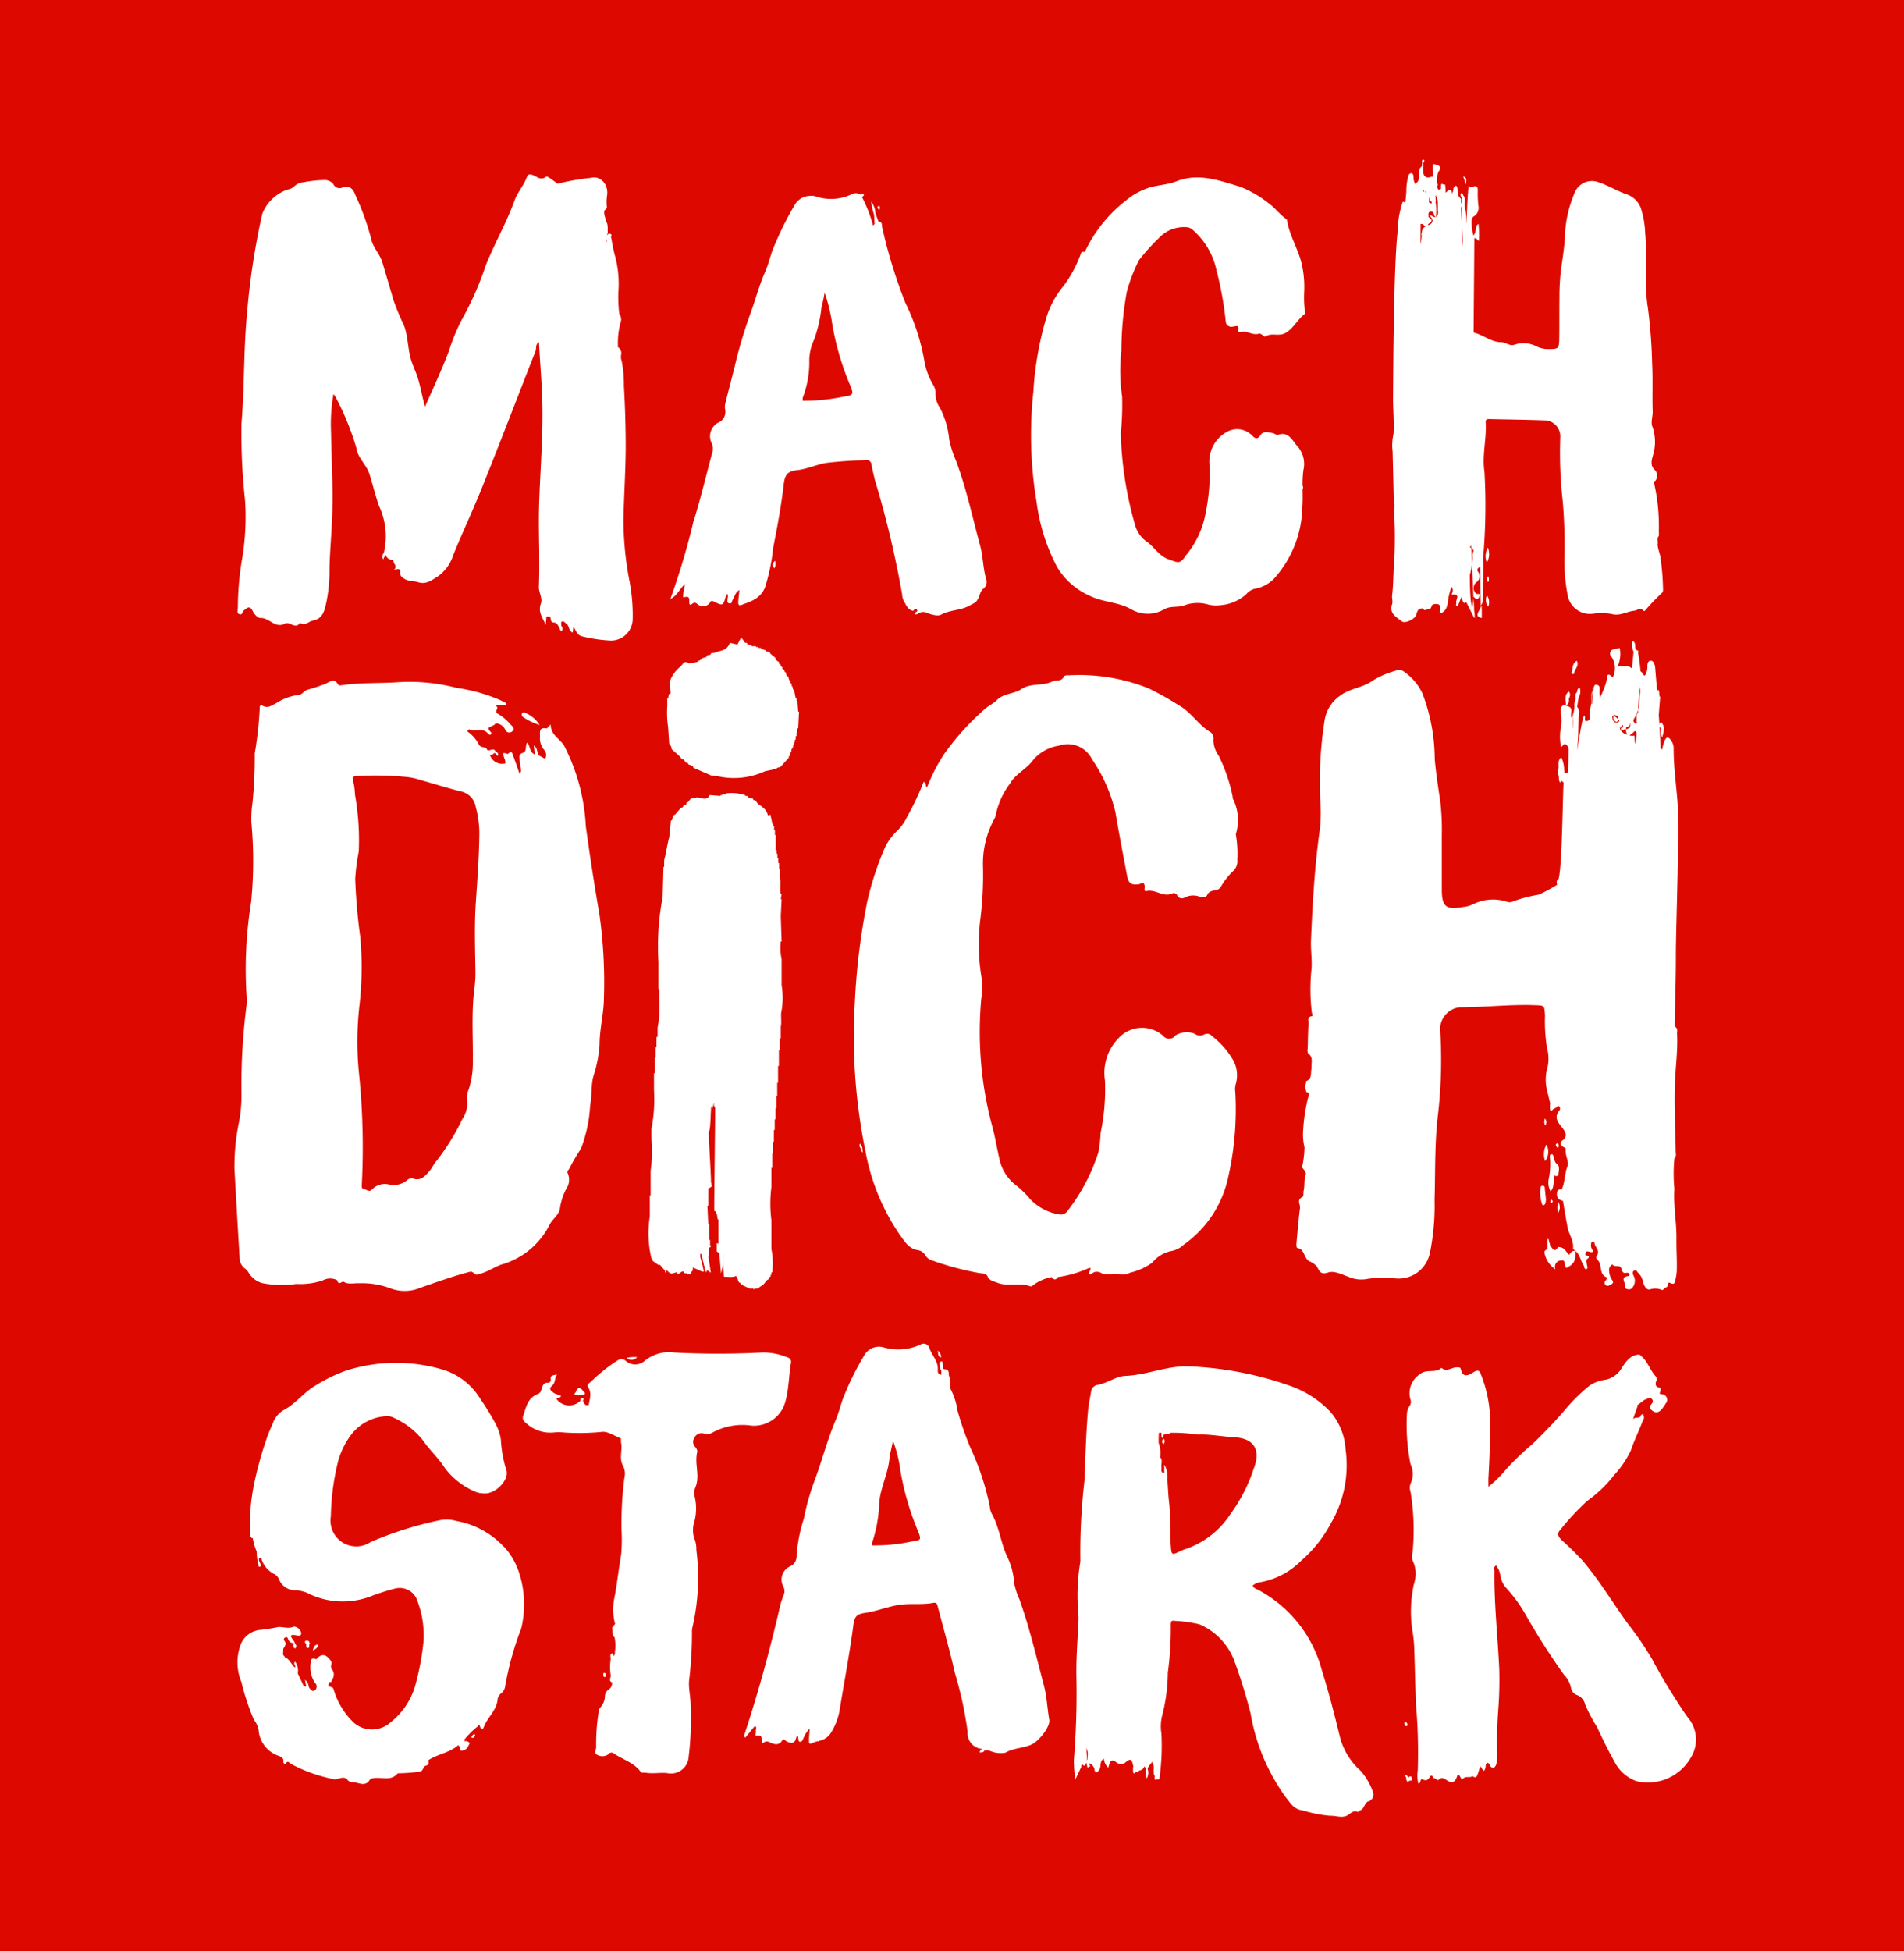
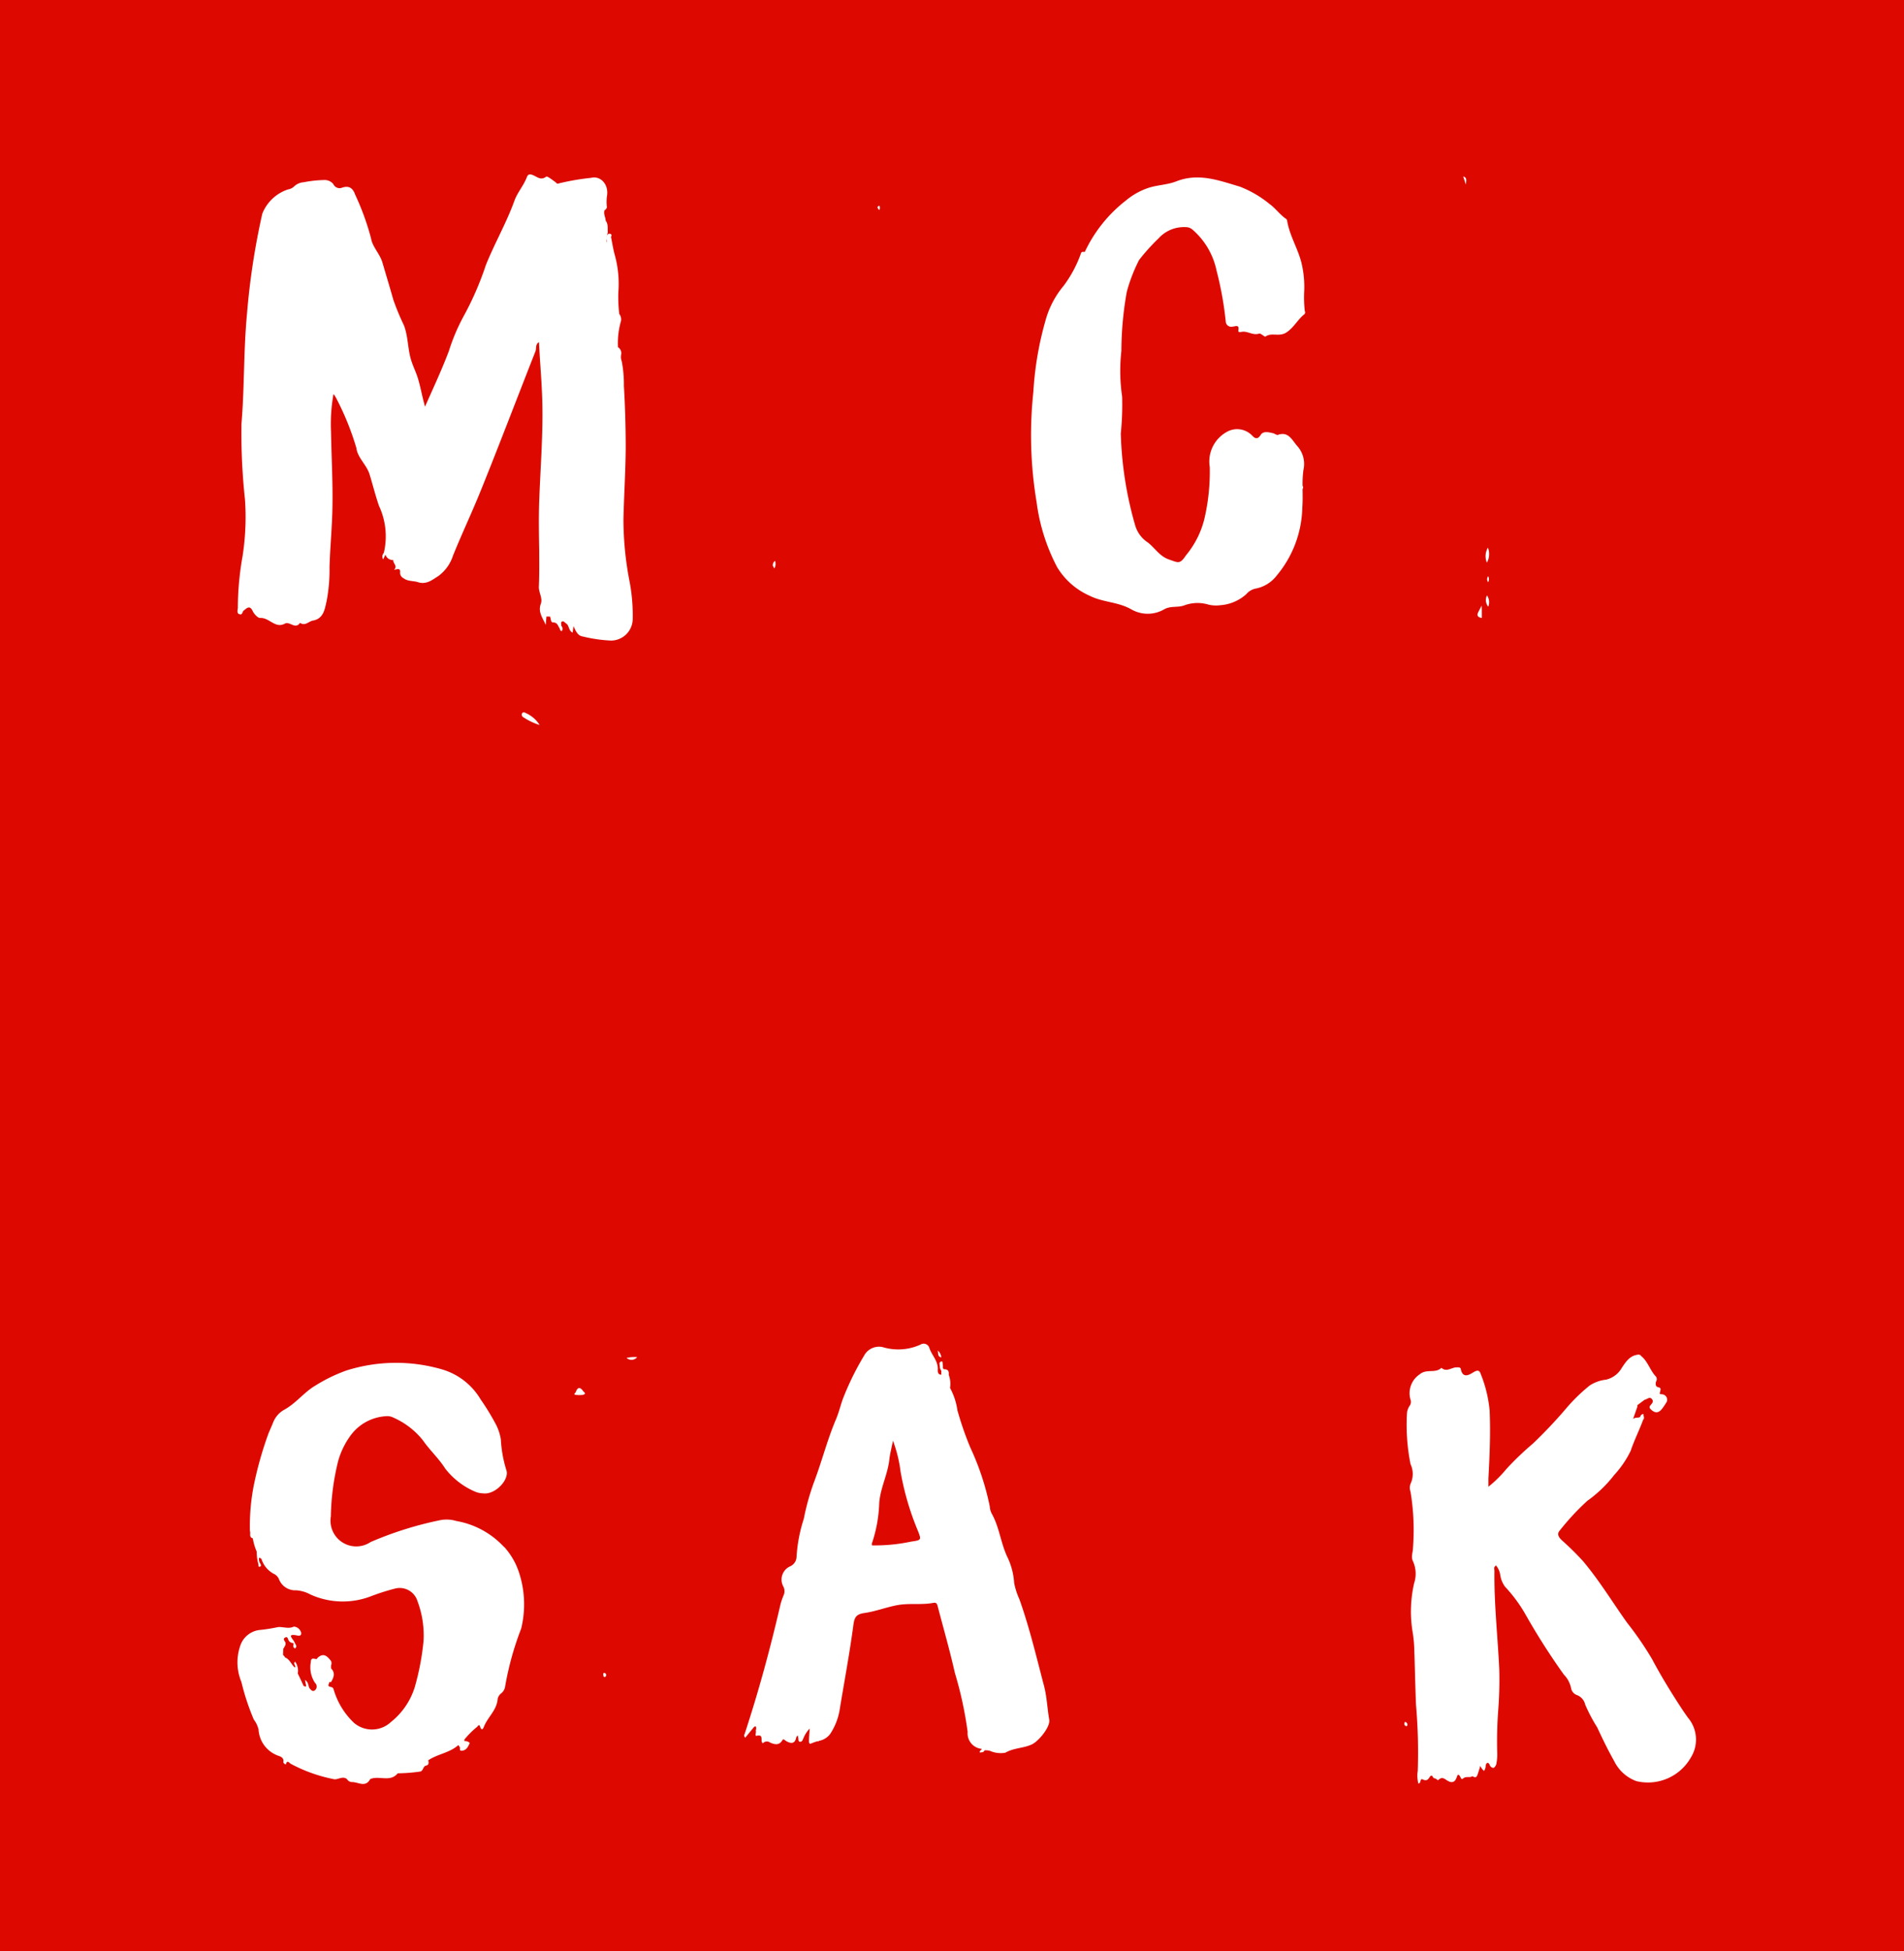
<svg xmlns="http://www.w3.org/2000/svg" id="logo" width="105.007" height="107.569" viewBox="0 0 105.007 107.569">
  <path id="Pfad_2" data-name="Pfad 2" d="M0,0H105.007V107.569H0Z" fill="#dd0900" />
  <path id="Pfad_3" data-name="Pfad 3" d="M97.216,71.284l.081.151a.488.488,0,0,0,.039-.416A.279.279,0,0,0,97.216,71.284ZM67.793,73.952c.174.079.159-.132.238-.194.149-.108.331-.339.5.029.076.163.283.387.418.378.492-.029.819.6,1.355.312.267-.145.581.343.836-.043.283.194.474-.083.712-.126.6-.106.654-.658.751-1.059a9.14,9.14,0,0,0,.163-1.884c.027-.968.118-1.948.151-2.922.052-1.51-.043-3.026-.068-4.538a9.409,9.409,0,0,1,.136-2.087,1.341,1.341,0,0,1,.163.254,15.143,15.143,0,0,1,1.1,2.724c.066.538.558.912.724,1.442.18.581.321,1.162.521,1.743a3.96,3.96,0,0,1,.269,2.594.3.3,0,0,0-.037.36l.124-.263a.432.432,0,0,0,.434.3c-.021.194.256.318.045.54.194-.046.36-.1.331.143a.331.331,0,0,0,.194.321c.238.18.536.132.79.215.472.153.8-.137,1.115-.331a2.233,2.233,0,0,0,.817-1.129c.5-1.235,1.073-2.439,1.57-3.679,1.016-2.517,1.983-5.061,2.98-7.592.064-.163-.021-.387.194-.5.052,1.1.153,2.182.182,3.272.048,1.835-.106,3.663-.17,5.493-.031.9-.016,1.806,0,2.711,0,.666.012,1.336-.019,2-.015.327.223.637.107.949-.168.457.11.784.271,1.162l.039-.461h.194c.062.11.031.329.168.325.265,0,.271.207.376.339,0,.081.087.166.116.132a.236.236,0,0,0-.037-.288c.014-.081-.043-.194.046-.234s.151.062.223.108c.182.116.124.4.36.505l.046-.358c.116.248.225.529.505.569a7.984,7.984,0,0,0,1.561.227,1.2,1.2,0,0,0,1.2-1.162,10.043,10.043,0,0,0-.161-2.033,17.962,17.962,0,0,1-.349-3.5c.029-1.3.114-2.594.124-3.892,0-1.162-.031-2.308-.1-3.458a6.76,6.76,0,0,0-.118-1.355.668.668,0,0,1-.029-.387.387.387,0,0,0-.178-.387,4.362,4.362,0,0,1,.145-1.375.484.484,0,0,0-.076-.461,8.27,8.27,0,0,1-.05-1.187,5.935,5.935,0,0,0-.18-2c-.1-.345-.151-.7-.225-1.053.064-.141,0-.194-.136-.178a.281.281,0,0,0-.1.12.917.917,0,0,0-.023.134.84.84,0,0,0,.023.161.014.014,0,0,0,.017.012c.048,0-.031.043-.037-.019a.5.5,0,0,1,0-.151.3.3,0,0,1,.025-.134c.015-.064.035-.128.054-.194-.019-.219.035-.449-.114-.647-.012-.194-.134-.387-.064-.581a.234.234,0,0,0,.128-.165,2.635,2.635,0,0,1,0-.592c.128-.662-.354-1.162-.871-1.028a13.252,13.252,0,0,0-1.793.31c-.095.041-.118-.037-.176-.077-.165-.118-.445-.341-.505-.3-.306.234-.509,0-.745-.089-.145-.056-.256-.062-.323.116-.172.463-.517.836-.685,1.3-.441,1.222-1.094,2.349-1.578,3.555A17.088,17.088,0,0,1,80.124,57.6a10.749,10.749,0,0,0-.774,1.845c-.387,1.026-.852,2.017-1.319,3.075-.043-.174-.07-.283-.1-.387-.091-.387-.168-.763-.277-1.137s-.29-.714-.4-1.09c-.18-.62-.151-1.272-.387-1.882a13.618,13.618,0,0,1-.581-1.4c-.194-.687-.4-1.367-.6-2.05-.139-.482-.55-.864-.629-1.336a14.236,14.236,0,0,0-.879-2.418c-.126-.356-.329-.5-.7-.387a.374.374,0,0,1-.5-.188.614.614,0,0,0-.521-.225,6.476,6.476,0,0,0-1.127.124.831.831,0,0,0-.5.213.633.633,0,0,1-.358.182,2.3,2.3,0,0,0-1.413,1.336,39.837,39.837,0,0,0-.842,5.5c-.194,2.021-.137,4.066-.306,6.081a33.86,33.86,0,0,0,.194,4.184,14.047,14.047,0,0,1-.137,3.138,16.3,16.3,0,0,0-.257,2.834c-.01.124-.066.283.074.345Zm35.3-22.283a.31.31,0,0,0,.025-.1c0-.056,0-.184-.1-.095-.064.046,0,.143.076.2Z" transform="translate(-54.593 -40.093)" fill="#fff" fill-rule="evenodd" />
-   <path id="Pfad_4" data-name="Pfad 4" d="M192.226,65.357a38.782,38.782,0,0,1-1.286,4.319c.387-.194.5-.55.809-.833-.043.248-.074.414-.1.581-.01.06-.012.174.035.159.465-.153.219.283.345.407.13,0,.194-.232.412-.035a.461.461,0,0,0,.712-.128c.033-.068.108-.056.194-.015.5.248.505.242.664-.331a.31.31,0,0,1,.1-.1.154.154,0,0,0,0,.106.194.194,0,0,1-.015.143c.014.1-.066.248.095.281s.134-.12.184-.194c.112-.172.136-.407.376-.54-.025.248-.052.455-.066.664,0,.1.012.219.165.161.529-.194,1.051-.343,1.311-.968a10.722,10.722,0,0,0,.451-2.174c.225-1.162.449-2.323.581-3.5.06-.509.194-.738.722-.792s1.063-.3,1.609-.4a21.142,21.142,0,0,1,2.182-.149.258.258,0,0,1,.329.244c.056.292.124.581.194.869a54.115,54.115,0,0,1,1.495,6.273.931.931,0,0,0,.087.358c.134.221.211.513.523.558.037,0,.1-.194.205-.068s-.145.13-.126.261a.387.387,0,0,0,.178-.019.461.461,0,0,1,.517-.052c.225.083.592.194.774.087.488-.263,1.053-.223,1.535-.482.083-.045.166-.093.248-.132.352-.172.283-.6.534-.807a.476.476,0,0,0,.161-.532c-.178-.608-.168-1.245-.335-1.859-.428-1.572-.763-3.171-1.34-4.7a5.669,5.669,0,0,1-.366-1.162,4.744,4.744,0,0,0-.5-1.712,1.383,1.383,0,0,1-.252-.763.864.864,0,0,0-.136-.529,3.9,3.9,0,0,1-.47-1.245,11.8,11.8,0,0,0-1.059-3.27,27.956,27.956,0,0,1-1.268-4.116c-.039-.143.031-.352-.219-.372l-.159-.443a1.251,1.251,0,0,0-.24-.656,3.946,3.946,0,0,0,.165.743q.012.248.025.5l-.087.083a7.45,7.45,0,0,0-.6-1.549c0-.072.143-.087.081-.174s-.1.027-.161.023a.5.5,0,0,0-.546,0,2.6,2.6,0,0,1-1.876.114.838.838,0,0,0-.366-.046,1,1,0,0,0-.831.463,18.285,18.285,0,0,0-1.249,2.55c-.138.387-.234.8-.4,1.173-.306.687-.5,1.413-.747,2.118a26.9,26.9,0,0,0-.833,2.682c-.194.829-.42,1.653-.623,2.48a.788.788,0,0,0,0,.333.648.648,0,0,1-.4.711.85.85,0,0,0-.372,1.069.774.774,0,0,1,.058.581c-.339,1.239-.635,2.513-1.026,3.766Zm7.051-11.772a7.9,7.9,0,0,0,.172-.805,9.251,9.251,0,0,1,.424,1.743,15.274,15.274,0,0,0,.954,3.291c.244.592.244.612-.387.711a10.754,10.754,0,0,1-2.2.217v-.161a5.429,5.429,0,0,0,.366-1.963,2.694,2.694,0,0,1,.265-1.249A7.615,7.615,0,0,0,199.277,53.585Zm32,17.315c.182.145.734-.122.8-.354.056-.194.106-.387.376-.35.035.045.056.116.137.074.122-.045.283.017.329-.194.031-.149.259-.137.354-.118.17.035.12.232.126.372-.035.089,0,.112.087.1.335-.168.319-.548.368-.815a4.027,4.027,0,0,1,.17-.621.323.323,0,0,1,.048.323c-.014.043-.06.122-.012.116.531-.062.138.327.234.47-.025.072-.058.145.072.134.106-.159.128-.37.246-.523,0,.48.176.387.194.335.046-.076.457.941.5.865a2.583,2.583,0,0,0-.035-.424c0-.182-.019-.41-.031-.666a3.72,3.72,0,0,1-.068.48c-.041-.035-.134-.31-.141-1.742a6.208,6.208,0,0,0,.128-.633c-.017-.387-.035-.716-.05-.883a.093.093,0,0,1-.06-.012.151.151,0,0,1,.041-.11.255.255,0,0,1,.021.122c.114,0,.068.128.141.155a.581.581,0,0,0-.062.376,2.394,2.394,0,0,1-.037.352c.027.581.056,1.3.081,1.892v-.056a.047.047,0,0,1,.033,0,.311.311,0,0,1,.039.048c.176.145.246-.037.271-.128.037-.132-.112-.077-.182-.1a.408.408,0,0,1,.023-.654.4.4,0,0,0,.089-.536c-.13-.163-.025-.225.1-.3,0,.651.017,1.549.035,2.153l.1-.194c0-.223.048-1.7.023-2.428a32.968,32.968,0,0,0,.077-4.763c-.143-.922.124-1.824.066-2.736-.01-.157.077-.182.209-.178,1.053.025,2.107.035,3.158.076a.893.893,0,0,1,.749.9,23.526,23.526,0,0,0,.139,3.6,29.129,29.129,0,0,1,.091,2.966,9.678,9.678,0,0,0,.194,2.252,1.245,1.245,0,0,0,1.365.941,3.081,3.081,0,0,1,1.105.027c.418.093.786-.157,1.185-.194.165-.017.339-.205.507,0,.037.046.083,0,.116-.041a12.7,12.7,0,0,1,.929-.968.37.37,0,0,0,.033-.213,13.978,13.978,0,0,0-.132-1.65c-.021-.236-.151-.517-.172-.792.054-.145-.07-.319.072-.451a2.684,2.684,0,0,0,0-.3,10.522,10.522,0,0,0-.265-2.641c-.037-.093.052-.079.079-.116a.467.467,0,0,0-.012-.569c-.3-.256-.194-.563-.13-.805a2.559,2.559,0,0,0-.035-1.634c-.083-.23.035-.536.025-.815-.029-.885.017-1.773-.031-2.658a28.39,28.39,0,0,0-.23-3.034c-.225-1.379-.021-2.771-.153-4.151a4.907,4.907,0,0,0-.254-1.406,1.276,1.276,0,0,0-.774-.718c-.523-.184-.991-.476-1.512-.651a1.029,1.029,0,0,0-1.373.629,6.642,6.642,0,0,0-.517,2.443c-.039.649-.157,1.286-.234,1.936a13.21,13.21,0,0,0-.064,1.369c-.01.757,0,1.514-.01,2.271-.012.509-.062.536-.556.538a1.448,1.448,0,0,1-.716-.157,1.555,1.555,0,0,0-1.214-.077c-.281.072-.465-.143-.712-.145-.55,0-.968-.387-1.481-.521-.056-.014-.043-.048-.043-.081,0-.476.039-4.664.039-5.135.161,0,.134.114.252.143a5.08,5.08,0,0,0-.025-.935c-.227.161-.079.438-.275.647a2.62,2.62,0,0,1-.1-.862v.017l.012-.066a.283.283,0,0,1,.091-.136.543.543,0,0,0,.269-.591,5.813,5.813,0,0,1-.033-.889c-.014-.219-.149-.228-.314-.137a.1.1,0,0,0-.072,0h-.076c-.091-.6-.165,2.517-.176,1.911a3.227,3.227,0,0,0-.087-.879c-.023-.194.079-.414-.087-.592-.015-.056-.048-.155-.093-.118-.1.081-.019.194.021.285l.027.5a8.57,8.57,0,0,0,0,.949.1.1,0,0,0-.033,0c-.015-.327-.029-.664-.039-.931a.264.264,0,0,0,0-.283V47.6c-.3-.227-.1-.525-.254-.709v-.01c-.215.043-.137.25-.207.374a1.108,1.108,0,0,0-.015.114.613.613,0,0,0-.021-.116c-.045-.207-.114-.168-.232-.087a.041.041,0,0,0-.021.021l-.068.068H233.7c0-.285-.025-.467-.056-.443a.169.169,0,0,1-.149-.041c0-.012,0,0-.012.014-.107.079.077.335-.194.308l-.077-.165a.12.12,0,0,0,0-.194c.056-.223-.033-.445.134-.685s-.1-.337-.329-.358c-.1.244.048.492-.023.734a.145.145,0,0,0-.046-.043c-.3.11-.48.029-.486-.318q0-.225.014-.447c.039-.06.091-.155,0-.17s-.081.1-.07.17l-.016.194c-.292.221-.058.581-.221.838l-.139.147a.681.681,0,0,1-.1-.387c0-.1-.025-.219-.153-.215a.207.207,0,0,0-.143.194,2.961,2.961,0,0,0-.1.8c-.01.159-.025.318-.039.478a.579.579,0,0,0-.025.194c-.029-.054-.058-.112-.139-.085h0a5.416,5.416,0,0,0-.281,1.667c-.207,1.826-.24,7.367-.25,9.2,0,.643.068,1.284.025,1.936a2.762,2.762,0,0,0-.048.968l.077,3.228c.01-.116.017-.232.025-.347a.89.89,0,0,1-.025.347,25.119,25.119,0,0,1,.014,2.805c-.062.635-.041,1.27-.12,1.9-.019.157.052.333,0,.478C230.576,70.482,230.989,70.664,231.281,70.9Zm1.342-23.64-.045-.023a.385.385,0,0,1,.048-.095c0,.037,0,.076,0,.118Zm-.238,2.244a.073.073,0,0,0-.014.023.089.089,0,0,0,.012.076v.077a4.231,4.231,0,0,1-.056.44c0,.108-.01-.459,0-1.127.143-.041.211.137.277.128A.412.412,0,0,0,232.385,49.5Zm.356-.44V49c.136-.1.323-.217.016-.387V48.42a.13.13,0,0,1,.137-.112c.194,0,.126.194.246.31-.1.029-.178-.112-.341-.1.308.273.167.469-.052.544Zm.449-1.661a.766.766,0,0,0-.023.1l-.066.025a.258.258,0,0,1,.045-.081Zm0,1.193a.121.121,0,0,1-.025.014,3.253,3.253,0,0,0-.014-.833.539.539,0,0,0,0-.18v-.064a.139.139,0,0,1,.014-.037.072.072,0,0,0,.064,0c.014.106.029.213.044.319v.441a.354.354,0,0,1-.074.337Zm1.433.7c.014.294.027.581.023.885,0,.161-.031-.352-.06-.968a.286.286,0,0,1,.045.081Zm-1.694-1.535a.35.35,0,0,1,0,.1.194.194,0,0,1-.145-.066l.014-.374a.426.426,0,0,0,.112.335h.017Zm-.432-.612a.427.427,0,0,1,.029.07l-.052-.023h-.033c.025-.052.043-.072.064-.048Zm-1.129,3.233h.012a.379.379,0,0,0-.014.05v-.052Zm.11-2.811a.35.35,0,0,1,0,.062.14.14,0,0,0-.017.027c.021-.093.025-.132.025-.091Z" transform="translate(-153.972 -36.644)" fill="#fff" fill-rule="evenodd" />
  <path id="Pfad_5" data-name="Pfad 5" d="M200.416,51.5C200.417,51.455,200.416,51.458,200.416,51.5Zm1.247,22.2v.015C201.657,73.753,201.659,73.753,201.662,73.7Zm.248-2.976a.928.928,0,0,0-.056.827.968.968,0,0,0,.056-.827Zm.017,3.257a.654.654,0,0,0-.068-.625A.578.578,0,0,0,201.928,73.977Zm-.354.627v-.3c0-.11,0-.242-.012-.387l-.12.242C201.337,74.347,201.231,74.543,201.573,74.6ZM200.549,50.26l.145.441C200.721,50.465,200.766,50.32,200.549,50.26ZM201.926,72.3a.267.267,0,0,0,0,.329A.36.36,0,0,0,201.926,72.3ZM178.154,71.8a3.972,3.972,0,0,0,1.806,1.582c.738.366,1.549.325,2.287.745a1.812,1.812,0,0,0,1.806,0c.364-.213.774-.079,1.144-.232a2.094,2.094,0,0,1,1.307-.029,1.831,1.831,0,0,0,.654.031,2.4,2.4,0,0,0,1.419-.6.914.914,0,0,1,.55-.321,1.911,1.911,0,0,0,1.138-.716,6.033,6.033,0,0,0,1.411-3.77c.027-.331.017-.664.014-1a.149.149,0,0,0,0-.178,5.767,5.767,0,0,1,.046-.867,1.479,1.479,0,0,0-.318-1.3c-.287-.3-.488-.871-1.111-.631a.685.685,0,0,1-.194-.087c-.254-.058-.581-.157-.728.074-.213.347-.387.132-.509.01a1.149,1.149,0,0,0-1.336-.184,1.865,1.865,0,0,0-.968,1.959,11.507,11.507,0,0,1-.3,2.862,5.029,5.029,0,0,1-1.013,2c-.341.509-.422.407-.953.223-.5-.174-.757-.625-1.142-.927a1.69,1.69,0,0,1-.7-.927,20.162,20.162,0,0,1-.8-5.084,15.7,15.7,0,0,0,.074-2.039,9.7,9.7,0,0,1-.041-2.517,18.581,18.581,0,0,1,.3-3.266,9.072,9.072,0,0,1,.674-1.743,11.06,11.06,0,0,1,1.08-1.2,1.886,1.886,0,0,1,1.493-.616.556.556,0,0,1,.374.136,4.092,4.092,0,0,1,1.328,2.261,18.794,18.794,0,0,1,.505,2.788.306.306,0,0,0,.378.3c.145,0,.387-.153.318.217-.025.12.149.076.205.068.321-.045.6.215.943.1.089-.031.3.194.35.163.347-.246.751.041,1.162-.232s.618-.716.987-1a.157.157,0,0,0,.019-.17,6.549,6.549,0,0,1-.033-1.107,5.645,5.645,0,0,0-.143-1.518c-.194-.815-.668-1.535-.8-2.37a.153.153,0,0,0-.06-.093c-.337-.228-.581-.581-.893-.807a6.044,6.044,0,0,0-1.651-.968c-1.162-.341-2.275-.774-3.506-.292-.523.207-1.107.194-1.653.4a3.839,3.839,0,0,0-1.125.654,7.766,7.766,0,0,0-2.267,2.831c-.076.019-.182-.039-.215.087a6.741,6.741,0,0,1-.954,1.787,5.022,5.022,0,0,0-.97,1.808,18.088,18.088,0,0,0-.7,4.041,22.361,22.361,0,0,0,.178,6.074A10.592,10.592,0,0,0,178.154,71.8Zm-29.276,8.06c-.079-.052-.174-.091-.234,0a.167.167,0,0,0,.091.227,3.494,3.494,0,0,0,.879.416A1.735,1.735,0,0,0,148.878,79.856Z" transform="translate(-119.852 -40.529)" fill="#fff" fill-rule="evenodd" />
-   <path id="Pfad_6" data-name="Pfad 6" d="M67.393,217.148a.775.775,0,0,1,.194.232,1.276,1.276,0,0,0,.74.556,5.659,5.659,0,0,0,1.876.045,3.851,3.851,0,0,0,1.456-.194.843.843,0,0,1,.8-.01c.06.263.194.126.325.066.285.194.6.079.908.1a4.387,4.387,0,0,1,1.717.287,2.227,2.227,0,0,0,1.632-.037c.925-.325,1.849-.654,2.8-.9l.17.091c.1.153.207.062.327.033.412-.1.761-.356,1.162-.5a4.279,4.279,0,0,0,2.664-2.188c.161-.339.542-.554.581-.935a3.3,3.3,0,0,1,.348-1.059.893.893,0,0,0,.083-.85c-.066-.122.054-.194.091-.277a10.838,10.838,0,0,1,.631-1.082,7.68,7.68,0,0,0,.507-2.362c.106-.534.043-1.082.176-1.617a7.092,7.092,0,0,0,.347-1.772c0-.867.238-1.713.24-2.583a26.773,26.773,0,0,0-.246-4.573q-.418-2.428-.753-4.871a10.908,10.908,0,0,0-1.2-4.453c-.24-.387-.745-.581-.736-1.162-.112.106-.194.228-.24.219-.461-.089-.331.288-.354.48a.98.98,0,0,0,.219.687.43.43,0,0,1,.066.509l-.314-.17c-.163-.134-.064-.416-.31-.558l.064.488c-.306-.108-.254-.467-.426-.654-.143.174.019.476-.248.565-.209.07-.194.194-.178.356.031.215.058.432.087.649l-.079.165c-.124-.352-.242-.7-.374-1.053-.077-.205-.089-.2-.267-.07-.041.031-.056,0-.085-.012-.194-.044-.194-.043-.153.151.029.136.124.259.083.4a.709.709,0,0,1-.848-.486.219.219,0,0,0,.23-.083c.124-.037.106.145.215.143a.168.168,0,0,0-.124-.228c-.112-.259-.327,0-.47-.091-.056-.227-.333-.079-.449-.288a1.936,1.936,0,0,0-.565-.678c-.041-.029-.095-.062-.05-.12a.12.12,0,0,1,.093-.048c.321.149.736-.12,1.015.228.031.039.114.12.194.021,0-.136-.194-.182-.157-.337.118-.1.3-.1.387-.248a.61.61,0,0,1,.529.347.238.238,0,0,0,.4.083c.159-.137-.012-.267-.091-.349a2.819,2.819,0,0,0-.7-.6c-.267-.13.095-.337-.114-.424.068-.124.194-.045.277-.06a2.553,2.553,0,0,1,.294-.017.275.275,0,0,0-.033-.1c-.089-.05-.194-.093-.273-.143a9.334,9.334,0,0,0-2.432-.689,10.261,10.261,0,0,0-3.291-.312c-1.015.068-2.033.014-3.042.161a.277.277,0,0,1-.194-.012c-.219-.374-.387-.227-.712-.064a9.844,9.844,0,0,1-1.009.331c-.194.072-.294.285-.486.287a2.876,2.876,0,0,0-1.222.451c-.232.108-.461.312-.759.139-.124-.072-.161.033-.151.134a20.592,20.592,0,0,1-.277,2.5,24.147,24.147,0,0,1-.122,2.711,6.07,6.07,0,0,0-.062,1.086,23.014,23.014,0,0,1-.015,4.412,23.012,23.012,0,0,0-.254,5.078,3.371,3.371,0,0,1,0,.622,34.317,34.317,0,0,0-.277,4.84,7.838,7.838,0,0,1-.132,1.549,11.922,11.922,0,0,0-.254,2.631q.139,2.486.288,4.968A.739.739,0,0,0,67.393,217.148Zm6.424-27.185a17.631,17.631,0,0,1,2.478.068,3.594,3.594,0,0,1,.755.165c.774.217,1.528.457,2.3.647a1.051,1.051,0,0,1,.753.865,5.451,5.451,0,0,1,.194,1.481c-.015,1.214-.108,2.482-.194,3.754-.089,1.317-.035,2.645-.019,3.967A8.346,8.346,0,0,1,80,201.9c-.136,1.268-.045,2.54-.06,3.81a4.666,4.666,0,0,1-.232,1.549,1.218,1.218,0,0,0-.089.606,1.5,1.5,0,0,1-.259,1.026,12.644,12.644,0,0,1-1.415,2.294c-.141.149-.242.387-.387.558-.24.273-.48.581-.925.428a.341.341,0,0,0-.323.091,1.162,1.162,0,0,1-1.022.228.968.968,0,0,0-.894.267c-.194.194-.3.019-.443,0-.178-.025-.137-.178-.134-.31a39.881,39.881,0,0,0-.155-6.043,17.438,17.438,0,0,1,.012-3.69,18.452,18.452,0,0,0,.054-3.872,31.729,31.729,0,0,1-.277-3.2,11.44,11.44,0,0,1,.194-1.5,14.319,14.319,0,0,0-.2-3.1c-.019-.194-.023-.387-.062-.581C73.259,189.92,73.3,190,73.817,189.963Zm58.9,26.337a13.3,13.3,0,0,0,.261-2.97c.047-1.582,0-3.162.194-4.743a25.774,25.774,0,0,0,.112-4.656,1.218,1.218,0,0,1,1.061-1.2c1.386,0,2.767-.168,4.155-.118.548.021.53,0,.571.563a8.977,8.977,0,0,0,.118,1.843,2.114,2.114,0,0,1,.019,1.024,2.4,2.4,0,0,0-.046,1.175l.194.815a1.355,1.355,0,0,0-.012.306c.031.163.1.095.168.014l.168-.093c.062,0,.066-.136.143-.089a.166.166,0,0,1,.041.242c-.31.387-.093.647.165.968.11.136.345.449,0,.691-.172.118-.1.312.12.387a.106.106,0,0,1,.058.079c-.046.341.207.718.1.968-.174.422-.124.879-.325,1.276a.178.178,0,0,0-.25.18c-.035.273.1.387.329.441.079.488.161.968.254,1.462.074.387.352.736.3,1.162a.37.37,0,0,0,.137.13v.014c.269.207.277.563.469.815,0,.095.045.207.141.17s.029-.161.017-.248-.043-.254,0-.287c.283-.205-.062-.174-.087-.257.017-.387.323,0,.445-.194a.449.449,0,0,1-.118-.436.083.083,0,0,1,.1-.089.068.068,0,0,1,.077.064c.014.246.348.434.122.724a.159.159,0,0,0,.041.213c.292.258.058.786.5.968.054.023.017.116-.035.165a.174.174,0,0,0,0,.273c.1.079.223,0,.321-.062.134-.079.064-.194,0-.263a.952.952,0,0,1-.136-.434.35.35,0,0,1,.18-.387c.116.184.426-.017.49.228.048.194.108.279.312.227a.155.155,0,0,1,.124.06.085.085,0,0,1-.043.128c-.478.048-.176.329-.18.534,0,.122.027.174.126.184a.232.232,0,0,0,.261-.07.589.589,0,0,0,.066-.687c-.037-.093-.074-.213.052-.269s.141.064.207.124a.918.918,0,0,1,.275.511c.048.217.209.476.4.4a.922.922,0,0,1,.61.025c.052.039.089,0,.122-.029a.525.525,0,0,1,.194-.132c.076-.06-.015-.308.18-.209.232.118.244-.041.273-.172a2.635,2.635,0,0,0,.081-.532c.012-.581-.027-1.15-.021-1.717.014-.925-.176-1.835-.112-2.759a8.653,8.653,0,0,1,0-1.69c.124-.118.072-.269.07-.4-.016-1.245-.089-2.49-.043-3.733.033-.916.167-1.828.12-2.749,0-.124.05-.261-.079-.358a.414.414,0,0,1-.056-.141c.023-1.28.074-2.56.068-3.839,0-1.574.215-6.953.085-8.519-.079-.953-.209-1.9-.207-2.862a.7.7,0,0,0-.058-.3c-.352-.709-.5,0-.581.364a.432.432,0,0,0-.081-.074v-.079q-.027-.581-.064-1.162a.3.3,0,0,0,.076.149.827.827,0,0,0,.076.492c.06-.252.172-.5.014-.751-.023-.083-.11-.1-.137-.05a.25.25,0,0,0-.027.147c-.012-.194-.025-.387-.039-.581.033-.434.064-.846.079-.982-.085-.1-.021-.252-.083-.356,0-.035-.012-.05-.021-.046-.021-.023-.043.01-.064.087q-.054-.656-.11-1.313a.517.517,0,0,0-.017-.114c-.039-.122-.079-.277-.23-.271s-.182.165-.18.3a.912.912,0,0,1-.137.519c-.137-.019-.13-.194-.242-.234a10.283,10.283,0,0,0-.149-1.088.1.1,0,0,0,.029-.023.039.039,0,0,0,0-.029c-.321-.046-.041-.44-.323-.527a.833.833,0,0,0,.06.581c-.029.3-.058.6-.091.931-.259-.248-.54-.05-.774-.149a1.712,1.712,0,0,0,.1-.986c-.114.027-.209.054-.308.072a.238.238,0,0,0-.145.416,1.13,1.13,0,0,1,.072,1.129l-.194-.147c-.159.012-.138.122-.124.228a4.082,4.082,0,0,1-.387,1.026,2.123,2.123,0,0,1-.029-.318c.017-.161.041-.343-.159-.378-.12-.021-.137.07-.155.161a5.971,5.971,0,0,0-.1.9h-.031v-.074c.019-.265.041-.5.058-.662a.523.523,0,0,0-.06.234,4.934,4.934,0,0,1-.021.563,1.969,1.969,0,0,0-.056.656.207.207,0,0,1-.174.225c-.153.016-.095-.124-.1-.194-.087-.707-.5,2.4-.424,1.673.062-.618.054-1.243.077-1.864a.468.468,0,0,0-.087-.4l.072-.47a.062.062,0,0,0,.015-.062.612.612,0,0,0,.045-.54.242.242,0,0,0-.126.219.043.043,0,0,0-.017.05c-.124.108-.075.252-.075.387a.775.775,0,0,0-.062.418c-.023.194-.058.376-.081.563,0,.387-.014,1.026-.021.317a2.417,2.417,0,0,1,.021-.317c0-.263-.014-.407-.041.072-.182-.178.074-.451-.136-.623a1.149,1.149,0,0,0-.211-.079.325.325,0,0,0,.155-.356c.056-.141.122-.283,0-.422-.275.211-.161.482-.153.774-.225-.056-.306.058-.292.387a2.221,2.221,0,0,1,.019.774,2.714,2.714,0,0,0,0,1.117c.112-.037.134-.219.265-.137a.335.335,0,0,1,.147.3q0,.542-.021,1.084c0,.085.012.213-.112.207s-.1-.128-.11-.217a1.611,1.611,0,0,0-.157-.66c-.246.194-.112.436-.161.637a.84.84,0,0,0,.027.424.737.737,0,0,0,.039.294h.015v.06l.029-.06a.286.286,0,0,0,.085-.058l.083.091a.052.052,0,0,1,.01.037c-.046.5-.081,4.811-.287,5.3-.134.076-.091.194-.07.3a8.152,8.152,0,0,1-1.024.55,7.236,7.236,0,0,0-1.452.387.4.4,0,0,1-.263.01,2.46,2.46,0,0,0-1.866.114,1.656,1.656,0,0,1-.592.167c-.939.165-1.162-.023-1.162-.968v-3a13.683,13.683,0,0,0-.083-1.845c-.116-.774-.24-1.566-.308-2.356a10.289,10.289,0,0,0-.682-3.621,3.038,3.038,0,0,0-1.007-1.183.463.463,0,0,0-.472-.056,4.911,4.911,0,0,0-1.272.552c-.523.387-1.2.4-1.756.805a2.023,2.023,0,0,0-.875,1.332,21.566,21.566,0,0,0-.246,4.5,8.974,8.974,0,0,1-.014,1.47c-.294,2.054-.412,4.12-.5,6.2-.025.581.089,1.173.012,1.742a10.93,10.93,0,0,0,.029,2.209c0,.083.1.219,0,.238-.275.054-.168.256-.176.387-.027.465-.035.933-.046,1.4a.441.441,0,0,0,.019.263c.318.219.161.54.194.819-.064.254.048.581-.3.714a.085.085,0,0,0,0,.066.775.775,0,0,0,.017.534c.095.016.176.027.13.167a9.438,9.438,0,0,0-.31,1.905,2.976,2.976,0,0,0,.072.968,5.23,5.23,0,0,1-.134,1.1c.076.141.254.252.194.438-.1.292-.035.6-.114.893-.012.114.021.273-.081.327-.209.108-.178.258-.128.422a.693.693,0,0,1,0,.3c-.07.6-.124,1.21-.178,1.816a.58.58,0,0,0,.027.256c.428.05.364.546.668.73a1.124,1.124,0,0,1,.424.287c.149.238.182.492.639.335.316-.108.774.12,1.138.254a1.764,1.764,0,0,0,.908.122,5.529,5.529,0,0,1,1.622-.048A1.756,1.756,0,0,0,132.713,216.3Zm10.5-28.881a.261.261,0,0,1,0-.207c0,.095,0,.134.035.136a.221.221,0,0,1,.093-.194l.025.052v.064a.213.213,0,0,1-.118.083c.019.2.151.035.23.048h.021a.048.048,0,0,1,.033.019.558.558,0,0,0,.072.283A.682.682,0,0,1,143.215,187.419Zm.848.759h-.023c-.031-.141-.019-.287-.045-.43a.613.613,0,0,1-.279-.014.857.857,0,0,0,.259-.2c.083-.081.13,0,.141.089a5.472,5.472,0,0,1-.052.558Zm-.36-.968a.5.5,0,0,0,.07-.163,1.084,1.084,0,0,1-.035.279l-.194.077a.546.546,0,0,1,0-.132h.014a.194.194,0,0,0,.139-.058Zm.5-.879c.043-.736.079-1.384.085-1.291s.027.17.035.254c-.027.194-.052.532-.077.906-.014.045-.025.089-.041.132v.139c-.128.11-.072.308-.089.465,0,.068.058.155-.064.153a.353.353,0,0,1-.108-.145.241.241,0,0,1,.012-.091,2.435,2.435,0,0,0,.248-.517Zm-1.1.387a.247.247,0,0,0-.021.089v.015a.532.532,0,0,1,.083.11.159.159,0,0,1-.194.1.25.25,0,0,1-.172-.194.651.651,0,0,1-.021-.139l.056-.062.025.015v-.046a.42.42,0,0,1,.244.1Z" transform="translate(-53.861 -147.19)" fill="#fff" fill-rule="evenodd" />
-   <path id="Pfad_7" data-name="Pfad 7" d="M207.975,189.633a.045.045,0,0,0-.027-.019c-.01-.074-.027.012-.046.194a.422.422,0,0,1,.033-.054.308.308,0,0,0,.041-.12Zm-1.367,31.284c-.083-.1-.159-.194-.228-.279a.474.474,0,0,0-.387-.151c-.194.352-.292.046-.416-.056l-.1-.387-.058.012v.536c-.085.054-.194.093-.161.23a1.423,1.423,0,0,0,.6.894.356.356,0,0,1,.321-.494c.281-.041.139.308.288.418.424-.225.511-.387.492-.931V220.7C206.78,220.656,206.708,220.8,206.608,220.917Zm-1.016-3.5c.234-.256.126-.581.215-.873.1.043.211.054.219-.093.01-.178.085-.37-.06-.534-.167-.081-.147-.259-.205-.387-.027-.066-.019-.174-.128-.155s-.083.12-.076.194a3.894,3.894,0,0,1-.066,1.15A1.032,1.032,0,0,0,205.591,217.419Zm-.412-.316a.128.128,0,0,0-.147.137,1.991,1.991,0,0,0,.074.842c.014.052.035.11.093.1a.157.157,0,0,0,.1-.089,1.439,1.439,0,0,0,.037-.228c-.025-.23-.045-.424-.068-.616A.124.124,0,0,0,205.179,217.1Zm.112-1.355a.841.841,0,0,0,.07-.91A1.094,1.094,0,0,0,205.291,215.748Zm1.452-26.928a.1.1,0,0,0,.058.077.124.124,0,0,0,.095-.033c0-.238.294-.407.141-.7C206.753,188.323,206.836,188.607,206.743,188.82Zm-.718,29.195a.8.8,0,0,0-.012.581A.581.581,0,0,0,206.025,218.015Zm.014-3.1c0-.072-.023-.194-.118-.126s-.025.153.079.254A.413.413,0,0,0,206.039,214.915Zm-.37,3.139a.211.211,0,0,0,.043-.1l-.095-.11a.451.451,0,0,0-.039.126.072.072,0,0,0,.091.081Zm-.387-4.649a.426.426,0,0,0,.016.387A.306.306,0,0,0,205.282,213.405Zm3.942-21.868c.095-.031.07-.116.068-.178a1.209,1.209,0,0,0-.219-.163.256.256,0,0,0,.151.341Zm2.43-1.361.012.016C211.653,190.11,211.653,190.114,211.653,190.175Zm-44,25.092-.025-.279-.128-.209a.231.231,0,0,0,.054.279A.205.205,0,0,0,167.651,215.268Zm12.562,6.428c-.244.556.132.172.242.168a.478.478,0,0,1,.323.041c.329.194.711-.027,1.071.095a.984.984,0,0,0,.554-.1,3.364,3.364,0,0,0,1.214-.55,1.852,1.852,0,0,1,.989-.629,1.39,1.39,0,0,0,.753-.366,6.1,6.1,0,0,0,2.441-3.688,16.946,16.946,0,0,0,.4-4.709,1.135,1.135,0,0,1,.015-.424,1.743,1.743,0,0,0-.114-1.315,4.619,4.619,0,0,0-1.179-1.355.362.362,0,0,0-.43-.1.483.483,0,0,1-.538-.037,1.2,1.2,0,0,0-1.065.1.414.414,0,0,1-.662.023,1.757,1.757,0,0,0-2.49.147,2.726,2.726,0,0,0-.726,2.3,11.627,11.627,0,0,1-.238,2.887,7.71,7.71,0,0,1-.122,1.073,10.487,10.487,0,0,1-1.683,3.212.461.461,0,0,1-.43.228,2.819,2.819,0,0,1-1.657-.856,5.226,5.226,0,0,0-.829-.8,2.438,2.438,0,0,1-.858-1.388c-.147-.631-.244-1.276-.422-1.9a20.011,20.011,0,0,1-.581-6.97,3.705,3.705,0,0,0,.046-.968,11.011,11.011,0,0,1-.1-3.4,19.226,19.226,0,0,0,.147-2.891,5.133,5.133,0,0,1,.594-2.583,1.009,1.009,0,0,0,.13-.364,4.281,4.281,0,0,1,.775-1.655c.3-.532.914-.788,1.268-1.289a2.309,2.309,0,0,1,1.419-.788,1.486,1.486,0,0,1,1.82.738,8.689,8.689,0,0,1,1.3,2.947c.194,1.162.422,2.323.639,3.485.079.422.227.53.66.469a1.308,1.308,0,0,0,.207-.085c.24.153-.043.517.211.461.5-.11.91.358,1.4.141a.207.207,0,0,1,.3.132.3.3,0,0,0,.376.1,1.011,1.011,0,0,1,.885-.047c.163.048.318.035.374-.095.089-.209.248-.228.428-.273a.387.387,0,0,0,.325-.184,3.888,3.888,0,0,1,.72-.908.753.753,0,0,0,.194-.6,6.162,6.162,0,0,0-.079-1.373.112.112,0,0,1,0-.039,2.6,2.6,0,0,0-.17-1.955.72.72,0,0,1-.01-.114,9.2,9.2,0,0,0-.774-2.259,1.491,1.491,0,0,1-.285-.871.422.422,0,0,0-.161-.416c-.67-.387-1.055-1.1-1.742-1.477a15.747,15.747,0,0,0-1.673-.937,10.262,10.262,0,0,0-4.4-.718.481.481,0,0,0-.258.039c-.12.333-.437.194-.649.3-.542.267-1.177.062-1.727.432-.387.261-.951.211-1.34.6-.211.209-.517.337-.738.559a14.337,14.337,0,0,0-2.163,2.411,9.881,9.881,0,0,0-.9,1.729.614.614,0,0,1-.048.085c-.134-.048.023-.24-.184-.277a14.9,14.9,0,0,1-.906,1.915,2.567,2.567,0,0,1-.532.761,3.212,3.212,0,0,0-.691.933,16.642,16.642,0,0,0-.982,3,36.63,36.63,0,0,0-.678,5.506,31.472,31.472,0,0,0,.581,8.236,11.9,11.9,0,0,0,1.878,4.591c.271.37.5.8,1.03.875a.58.58,0,0,1,.4.287.676.676,0,0,0,.434.3,16.111,16.111,0,0,0,2.548.676c.159.023.374.013.447.182.108.246.329.263.529.345.592.24,1.239-.031,1.832.205a.176.176,0,0,0,.139-.056,2.4,2.4,0,0,1,1.04-.455c.11.161.225.176.337,0a6.325,6.325,0,0,0,1.611-.455C180.122,221.647,180.255,221.6,180.213,221.7Zm17.657,27.979a.091.091,0,0,0-.112.07c-.077-.023-.083-.246-.226-.081.153.014.056.151.108.215s.052.194.141.035l.159-.012c-.033-.075.048-.184-.07-.227Zm-34.459-20.761c.17-.674.167-1.371.285-2.052a.25.25,0,0,0-.205-.292,3.444,3.444,0,0,0-1.4-.267,46.106,46.106,0,0,1-4.84,0,2.133,2.133,0,0,0-1.6.438.79.79,0,0,1-1.047.044c-.273-.244-.4-.077-.6.037a9.094,9.094,0,0,0-1.334,1.084c-.1.083-.256.168-.161.316.215.329.079.654.029.982h-.159a.45.45,0,0,1-.155-.232c0-.056.083-.136-.021-.157s-.132.062-.128.153a.865.865,0,0,1-1.315-.11c.043-.11.263,0,.238-.194a1.109,1.109,0,0,1-.372-.124c-.112-.091-.345-.205-.112-.4.194-.163.135-.4.273-.625-.2.044-.387.054-.343.261a.155.155,0,0,1-.147.194c-.277-.017-.3.194-.37.37a.337.337,0,0,1-.176.25c-.581.194-.664.734-.829,1.214a.3.3,0,0,0,.122.352,1.964,1.964,0,0,0,1.57.556,2.738,2.738,0,0,1,.552,0,12.306,12.306,0,0,0,2.085-.031c.331-.05.712.225,1.065.362a1.222,1.222,0,0,1,0,.194c.11.436-.13.9.122,1.324a.944.944,0,0,1,.068.658,20.12,20.12,0,0,0-.159,2.836,9.357,9.357,0,0,1-.017,1.382c-.136.774-.219,1.566-.364,2.343a3.057,3.057,0,0,0,.027,1.487l-.165.215c.025.194,0,.387.141.538a2.37,2.37,0,0,1,.016.784.337.337,0,0,1-.07.246c-.027-.062-.017-.194-.12-.145s-.041.194-.045.308a2.862,2.862,0,0,0,0,.875c.035.132-.159.3.072.4a.4.4,0,0,1-.168.387.463.463,0,0,0-.221.364.968.968,0,0,1-.258.643.468.468,0,0,0-.095.294,10.9,10.9,0,0,0-.13,1.863c.017.147-.143.335.043.438a.565.565,0,0,0,.639-.029.194.194,0,0,1,.277-.048c.492.343,1.105.5,1.487,1.009.074.1.194.047.283.062.387.068.786-.015,1.171.019a.976.976,0,0,0,1.2-.887,17.192,17.192,0,0,0,.11-2.858c0-.451-.122-.906-.085-1.355a21.829,21.829,0,0,0,.159-2.66.9.9,0,0,1,.027-.277,12.126,12.126,0,0,0,.215-4.259,1.618,1.618,0,0,0-.077-.548,1.423,1.423,0,0,1-.046-.968,2.823,2.823,0,0,0,.033-1.421.848.848,0,0,1,.046-.544c.259-.633-.081-1.3.1-1.948a.43.43,0,0,0-.122-.257.4.4,0,0,1-.039-.509.434.434,0,0,1,.5-.234.567.567,0,0,0,.461-.029,3.436,3.436,0,0,1,2.184-.4A1.791,1.791,0,0,0,163.411,228.913Zm-10.912.432s0,0,0,0Z" transform="translate(-120.075 -151.73)" fill="#fff" fill-rule="evenodd" />
  <path id="Pfad_8" data-name="Pfad 8" d="M89.1,383.409a.4.4,0,0,0,.581-.041A1.978,1.978,0,0,0,89.1,383.409Zm-2.416,1.8c-.184-.227-.3-.149-.387.081-.012.054-.163.126,0,.159a1.77,1.77,0,0,0,.387,0C86.933,385.376,86.727,385.3,86.683,385.211Zm1.22,15.795a.119.119,0,0,0-.037-.227c-.062,0-.056.074-.05.122S87.829,401.008,87.9,401.006Zm44.19,2.707c.054.016.056-.031.064-.068a.141.141,0,0,0-.1-.155c-.052-.015-.056.035-.062.07a.126.126,0,0,0,.1.153Zm15.545-.459q-.163-.224-.316-.455c-.591-.9-1.162-1.826-1.665-2.776a18.01,18.01,0,0,0-1.38-2.01c-.813-1.14-1.539-2.343-2.447-3.415a15.441,15.441,0,0,0-1.131-1.113c-.159-.153-.335-.341-.124-.571a13.638,13.638,0,0,1,1.512-1.624,7.016,7.016,0,0,0,1.475-1.417,5.528,5.528,0,0,0,.914-1.34c.194-.581.476-1.134.687-1.711.1-.1,0-.211.025-.314a.178.178,0,0,0-.184.155c-.116.081-.285,0-.4.124l.238-.678v-.089l.4-.3c.136-.017.271-.194.4-.044s0,.246-.079.354a.13.13,0,0,0,0,.194c.242.258.465.248.674-.048.062-.087.124-.172.178-.265a.3.3,0,0,0-.228-.494c-.157,0-.1-.074-.089-.141.019-.11.083-.213-.118-.252-.137-.027-.149-.194-.1-.323a.23.23,0,0,0-.015-.263c-.323-.337-.436-.825-.809-1.127a.165.165,0,0,0-.165-.079c-.453.045-.666.378-.885.693a1.367,1.367,0,0,1-.894.687,2.052,2.052,0,0,0-.9.323,9.669,9.669,0,0,0-1.328,1.3,25.691,25.691,0,0,1-1.8,1.9,16.545,16.545,0,0,0-1.462,1.4,6.706,6.706,0,0,1-.993.98v-.451c.068-1.247.122-2.5.068-3.746a7.128,7.128,0,0,0-.484-2c-.062-.184-.136-.275-.387-.128-.176.1-.6.428-.72-.163-.021-.112-.141-.095-.236-.093-.277,0-.548.281-.833.025-.331.325-.819.033-1.2.36a1.249,1.249,0,0,0-.505,1.394.358.358,0,0,1-.045.335.884.884,0,0,0-.149.4,11.073,11.073,0,0,0,.194,2.817,1.269,1.269,0,0,1,0,1.092.64.64,0,0,0,0,.43,12.876,12.876,0,0,1,.137,3.1c0,.246-.126.492,0,.738a1.67,1.67,0,0,1,.064,1.208,6.956,6.956,0,0,0-.081,2.711,6.935,6.935,0,0,1,.085.825c.037,1.061.056,2.13.1,3.183a30.285,30.285,0,0,1,.095,3.63,1.712,1.712,0,0,0,.035.7c.17-.016.064-.316.252-.225.252.122.312-.064.416-.194.137-.074.116.122.209.122a.387.387,0,0,1,.194.116c.141-.107.221-.194.449-.035.352.248.519.141.627-.227a.149.149,0,0,1,.058-.048c.12.041.139.323.25.219.172-.163.374-.023.525-.139.228.155.263-.025.316-.18l.12-.387a.694.694,0,0,0,.207.279.549.549,0,0,0,.089-.3c.039-.182.153-.182.217-.043a.236.236,0,0,0,.223.176.374.374,0,0,0,.155-.259,2.629,2.629,0,0,0,.041-.556,23.285,23.285,0,0,1,.054-2.354,21.939,21.939,0,0,0,.058-2.269c-.083-1.806-.29-3.605-.265-5.421,0-.093-.062-.211.087-.3a1.072,1.072,0,0,1,.228.486,1.418,1.418,0,0,0,.277.693,8.082,8.082,0,0,1,1.084,1.456,37.33,37.33,0,0,0,2.151,3.38,1.475,1.475,0,0,1,.4.757.5.5,0,0,0,.331.376.732.732,0,0,1,.447.523,9.019,9.019,0,0,0,.662,1.255c.29.625.594,1.253.937,1.859a2.2,2.2,0,0,0,1.226,1.105,2.723,2.723,0,0,0,3-1.3,1.866,1.866,0,0,0-.151-2.19ZM106.455,383.38a.528.528,0,0,0-.194-.374C106.3,383.2,106.255,383.337,106.455,383.38Zm5.667,18.114c-.422-1.6-.8-3.208-1.355-4.769a4.094,4.094,0,0,1-.292-.9,3.9,3.9,0,0,0-.341-1.367c-.4-.794-.463-1.706-.906-2.48a1.056,1.056,0,0,1-.1-.387,14.464,14.464,0,0,0-1.069-3.233,17.623,17.623,0,0,1-.714-2.06,3.672,3.672,0,0,0-.407-1.233,1.413,1.413,0,0,0-.072-.722c.021-.194-.037-.312-.252-.306-.116-.05-.041-.165-.079-.242a.613.613,0,0,0-.023-.184.12.12,0,0,0-.155.128c.025.124,0,.269.1.372v.225c-.227,0-.194-.23-.194-.329,0-.451-.331-.747-.461-1.133a.329.329,0,0,0-.5-.194,2.972,2.972,0,0,1-2.089.132.933.933,0,0,0-1.022.486,15.231,15.231,0,0,0-1.179,2.414c-.124.36-.215.734-.362,1.078-.476,1.119-.774,2.3-1.2,3.433a13.247,13.247,0,0,0-.577,2.058,8.409,8.409,0,0,0-.4,2.1.592.592,0,0,1-.327.509.8.8,0,0,0-.387,1.15.569.569,0,0,1,0,.461,3.665,3.665,0,0,0-.178.527c-.556,2.4-1.2,4.78-1.973,7.123a.141.141,0,0,0,.039.194l.476-.581a.149.149,0,0,1,.1-.039.271.271,0,0,1,0,.221c.043.1-.066.323.043.3.443-.108.172.308.352.412a.289.289,0,0,1,.387-.045c.228.1.5.194.685-.124.066-.11.143.012.219.052.259.145.48.155.548-.213a.522.522,0,0,1,.064-.087c.056-.01.019.047.033.072.037.077,0,.176.06.248.176.056.194-.1.244-.194a1.571,1.571,0,0,1,.341-.519c-.017.255-.037.451-.039.645,0,.079-.012.24.13.172a2.3,2.3,0,0,1,.362-.124.1.1,0,0,0,.041.017v-.031a1,1,0,0,0,.637-.387,3.435,3.435,0,0,0,.513-1.282c.256-1.57.554-3.133.763-4.709.06-.453.163-.61.621-.676.61-.087,1.195-.319,1.806-.432.66-.122,1.33,0,1.984-.126.194-.037.217.095.252.232.314,1.206.66,2.4.933,3.621a20.829,20.829,0,0,1,.707,3.262.86.86,0,0,0,.774.935c0,.079-.149.095-.093.207.095-.025.209,0,.248-.124a.859.859,0,0,1,.308.029,1.446,1.446,0,0,0,.844.1c.465-.271,1-.24,1.464-.459.368-.172,1.046-.982.951-1.384C112.3,402.724,112.28,402.1,112.122,401.494Zm-7.326-7.957a9.506,9.506,0,0,1-2.159.209l-.017-.081a7.658,7.658,0,0,0,.412-2.225c.05-.835.469-1.592.558-2.424.035-.319.122-.633.2-1.042a7.388,7.388,0,0,1,.416,1.681,15.2,15.2,0,0,0,.937,3.233C105.368,393.45,105.372,393.455,104.8,393.537Zm-22.453.3A4.68,4.68,0,0,0,79.7,392.4a1.831,1.831,0,0,0-.869-.046,19.6,19.6,0,0,0-3.849,1.208,1.421,1.421,0,0,1-2.192-1.423,13.469,13.469,0,0,1,.4-3.032,4.362,4.362,0,0,1,.749-1.5,2.608,2.608,0,0,1,1.849-.98.774.774,0,0,1,.465.081,4.286,4.286,0,0,1,1.613,1.245c.374.54.879,1,1.224,1.549a4.129,4.129,0,0,0,1.7,1.3,1.147,1.147,0,0,0,.387.075c.68.1,1.487-.774,1.288-1.291a6.928,6.928,0,0,1-.3-1.682,2.711,2.711,0,0,0-.29-.86,13.271,13.271,0,0,0-.825-1.346,3.676,3.676,0,0,0-2.116-1.651,9.071,9.071,0,0,0-5.3.062,8.8,8.8,0,0,0-1.692.823c-.627.366-1.075.982-1.717,1.332a1.369,1.369,0,0,0-.621.713c-.079.194-.165.387-.252.592a20.137,20.137,0,0,0-.8,2.811,11.492,11.492,0,0,0-.225,2.573c.054.135-.07.339.159.406a3.044,3.044,0,0,0,.215.73,2.562,2.562,0,0,0,.093.7c.017.048-.025.161.077.132s.06-.107.021-.182a.474.474,0,0,1-.072-.259c.021-.118.089,0,.137,0a1.413,1.413,0,0,0,.674.829.562.562,0,0,1,.3.308.961.961,0,0,0,.945.606,1.9,1.9,0,0,1,.792.234,4.323,4.323,0,0,0,3.291.11,12.156,12.156,0,0,1,1.377-.441,1.026,1.026,0,0,1,1.233.7,5.375,5.375,0,0,1,.333,2.192,14.251,14.251,0,0,1-.48,2.529,3.95,3.95,0,0,1-1.317,1.936,1.527,1.527,0,0,1-2.052.037,4.145,4.145,0,0,1-1.113-1.839.17.17,0,0,0-.089-.112c-.227-.056-.228-.05-.139-.287H72.8c.147-.252.252-.5,0-.755v-.168a.252.252,0,0,0-.021-.265c-.194-.242-.387-.432-.7-.167l-.081.091c-.136-.017-.31-.1-.31.147a1.559,1.559,0,0,0,.228,1.162.269.269,0,0,1,.019.387c-.145.141-.244,0-.337-.11-.056-.136-.039-.31-.234-.441l.068.352c-.118.039-.161-.035-.194-.128-.087-.194-.182-.387-.273-.581a.858.858,0,0,0-.145-.647c-.149.122.083.223-.019.321-.194-.167-.275-.457-.544-.558-.014-.079-.132-.11-.1-.211q0-.132.01-.263c.075-.132.194-.259.074-.424-.05-.072-.07-.143.023-.194.137-.077.147.054.182.124a.279.279,0,0,0,.279.174c.029.1-.07.242.095.3.126-.122.021-.219-.027-.32-.048-.176-.529-.538.178-.387.168.035.248-.093.126-.283a.434.434,0,0,0-.35-.213c-.294.143-.581,0-.873.027a9.218,9.218,0,0,1-.968.155,1.273,1.273,0,0,0-1.1.838,2.8,2.8,0,0,0,.05,2.031,13.068,13.068,0,0,0,.685,2.074,1.423,1.423,0,0,1,.261.552,1.633,1.633,0,0,0,1.063,1.433c.124.047.347.1.306.351-.012.072.134.166.143.126.06-.258.194-.07.246-.033a8.463,8.463,0,0,0,2.349.848c.238.085.505-.194.765,0a.337.337,0,0,0,.316.17c.333.014.713.308.968-.163.484-.217,1.1.194,1.52-.321a9.112,9.112,0,0,0,1.258-.1c.149-.056.137-.246.267-.317.194-.023.194-.151.157-.3.519-.35,1.185-.409,1.661-.84l.072.1c.05.072-.062.256.174.205s.287-.236.374-.387c.037-.06-.153-.157-.288-.134v-.085a4.6,4.6,0,0,1,.7-.7c.035-.031.116-.18.161-.033.1.312.194.093.227,0,.213-.523.709-.9.749-1.518a.531.531,0,0,1,.194-.3.594.594,0,0,0,.221-.4,16.638,16.638,0,0,1,.879-3.164,5.611,5.611,0,0,0-.118-3.1,3.917,3.917,0,0,0-.827-1.421Z" transform="translate(-54.543 -308.541)" fill="#fff" fill-rule="evenodd" />
-   <path id="Pfad_9" data-name="Pfad 9" d="M87.574,404.425c-.223.041-.24.2-.275.354C87.4,404.676,87.6,404.657,87.574,404.425Zm-.554.2c.108,0,.068-.12.087-.194a.151.151,0,0,0-.17-.215c-.134.031-.052.141,0,.217C86.945,404.508,86.914,404.622,87.02,404.622Zm9.135,4.757a.728.728,0,0,0-.1.134.046.046,0,0,0,.066.056.173.173,0,0,0,.126-.132C96.259,409.385,96.213,409.385,96.155,409.379ZM93.657,410.831Zm51.383.521a3.765,3.765,0,0,1-1.076-1.743c-.306-1.251-.62-2.5-1.009-3.727A7.057,7.057,0,0,0,139.4,401.4a.424.424,0,0,1-.271-.217.86.86,0,0,1,.461-.194,4.223,4.223,0,0,0,2.232-1.193,7.12,7.12,0,0,0,1.624-2.047,6.337,6.337,0,0,0,.807-4.095,3.492,3.492,0,0,0-.821-2.037,5.614,5.614,0,0,0-2.287-1.466,19.054,19.054,0,0,0-5.574-1.057c-1.189-.031-2.273.48-3.444.525-.55.021-1.018.418-1.574.5a.434.434,0,0,0-.337.4c-.062.352-.136.7-.167,1.061-.112,1.272-.143,2.548-.194,3.824a33.629,33.629,0,0,0-.227,4.325.967.967,0,0,1-.016.238,10.889,10.889,0,0,0-.124,2.308c.01.277.05.554.039.827-.046,1.036-.137,2.072-.116,3.109q.045,2.279-.136,4.55a5.368,5.368,0,0,0,.085,1.094l.3-.631c.05-.041-.041-.319.167-.1l.07-.062a.641.641,0,0,0,.058-.134c0,.1.06.194.062.294l.167-.1a.193.193,0,0,1-.085-.147.445.445,0,0,1,.312.354c0,.015.041.316.248.027.149-.207,0-.484.265-.635a.763.763,0,0,0,.244.5c.074-.234.122-.571.432-.3a.416.416,0,0,0,.515.015c.341-.318.37-.052.432.194a1.666,1.666,0,0,0-.012.3c.017.136.081.139.155.027.068,0,.168.062.17-.079a.323.323,0,0,0,.3-.238l.093.155a1.1,1.1,0,0,0,.037.523.65.65,0,0,0,.05-.521c.023-.168.174-.258.242-.4l.079.178c.039.2-.041.422.074.616-.014.118-.054.263.159.163a.118.118,0,0,0,.054.019.109.109,0,0,0,.043-.064,13.005,13.005,0,0,0,.108-2.469,2.468,2.468,0,0,1,.041-.991,9.774,9.774,0,0,0,.312-2.36,18.555,18.555,0,0,0,.165-2.623c0-.118,0-.283.17-.24a7.164,7.164,0,0,1,1.413.194,3.547,3.547,0,0,1,1.907,1.977,30.192,30.192,0,0,1,.908,2.925,11.009,11.009,0,0,0,1.936,4.623c.267.312.412.668.968.74a7.4,7.4,0,0,0,1.491.29c.287-.017.581.116.865.013.221-.079.374-.36.672-.219a.5.5,0,0,1,.076-.081c.281-.064.256-.436.486-.507a.387.387,0,0,0,.261-.5,3.486,3.486,0,0,0-.728-1.235Zm-15.069-1.22a.133.133,0,0,1,.021-.1.549.549,0,0,0-.021.1,2.732,2.732,0,0,1,.066.29,2.661,2.661,0,0,1-.031.36.243.243,0,0,0-.033.05c.043-.242-.027-.492,0-.7Zm7.9-12.84a4.8,4.8,0,0,1-2.364,1.849,2.7,2.7,0,0,0-.441.178c-.372.18-.414.17-.445-.261-.06-.821,0-1.648-.1-2.469-.05-.449-.066-.9-.1-1.355a1.162,1.162,0,0,0-.12-.641.13.13,0,0,0-.01-.06v.056c-.012-.023-.021-.048-.035-.072v.467c-.228-.035-.137-.215-.157-.345-.025-.176.087-.37-.07-.53a1.669,1.669,0,0,0-.085-.8.166.166,0,0,0,0-.074q0-.238.017-.478h.139c.031.1-.058.234.085.3-.041-.339.3-.163.412-.3a8.958,8.958,0,0,1,1.493.1c.689-.031,1.367.114,2.052.151,1.055.058,1.439.683,1.065,1.677a9.037,9.037,0,0,1-1.34,2.606Z" transform="translate(-70.046 -313.76)" fill="#fff" fill-rule="evenodd" />
-   <path id="Pfad_10" data-name="Pfad 10" d="M213.118,226.065c.066-.124.093-.221-.025-.31C213.064,225.85,212.956,225.949,213.118,226.065ZM213.093,225.755Zm-27.245-38.295h.046v.093h.046l.046.194.465.418.093.139h.093l.139.194h.093l.046.093.139.046v.047h.093l.046.093.968.418.372.046a4.1,4.1,0,0,0,2.6-.279l.65-.139v-.046l.194-.047.465-.511v-.093h.056v-.139h.046v-.114h.046v-.139h.046v-.093h.047V187.5h.046v-.139h.046v-.139h.046v-.194h.047v-.194h.046V186.6h.046l.046-.929h-.046l-.046-.6h-.046v-.139h-.047l-.093-.465h-.046l-.046-.194H192.6v-.139h-.046l-.046-.194h-.046l-.046-.194-.093-.047-.047-.194h-.046l-.046-.139-.093-.046v-.093l-.093-.046v-.093l-.093-.046v-.093l-.194-.139v-.093l-.279-.232-.046-.093-.194-.046V182.3l-.279-.093v-.046h-.139v-.046h-.139v-.046H190.4v-.046H190.3v-.047h-.124l-.046-.093h-.093c-.1-.072-.091-.194-.232-.279l-.194.372-.418-.093c-.182.461-.457.387-.883.558h-.139l-.046.093-.194.046-.046.093-.194.046-.046.093h-.093v.047h-.085v.046a1.465,1.465,0,0,1-.6.093v-.046h-.194l-.194.232a1.8,1.8,0,0,0-.6.836l.046.651-.093.046-.046.232h-.046v.418a5.345,5.345,0,0,0,.046,1.162Zm-.929,28.391v.095l.325.232h.095l.279.325v.093h.047v-.139l.139.093v.046h.093v.046c.141.052.294-.066.372-.046l.046.093c.1,0,.194-.176.325-.139l.046.093h.139v.046a.308.308,0,0,0,.232-.046v-.093h.046a.352.352,0,0,0,.046-.232l.511.232h.093a5.294,5.294,0,0,0-.194-.79v-.194h.047c.081.207.118.53.194.743v.232h.054a.081.081,0,0,0,.046.046V216.5c.139.016.128,0,.194.093h.046L188,215.66h.046v-.418c.017-.044.11,0,.093-.139H188.1v-.279c-.017-.064-.035.019-.046-.046v-.836H188l-.046-1.022H188v-.929l.194-.139-.046-.279c.016-.194-.139-2.6-.124-2.78.124.141.1-1.549.163-1.332.076.271.126-.453.126-.108,0,.108.066.085.066.194.015,0-.06,5.561-.045,5.561v.093l.093.047v.093h.046l.046.325h.046v1.355l-.093-.046v.465l.139.093.093,1.115a2.471,2.471,0,0,0,.093-1.022h.023v.372l.046.836c.184,0,.55.046.651-.046.116.1.1.25.194.372h.046l.046.093h.093l.046.093h.093v.046h.093v.046h.139v.046h.232v.046h.046v-.046h.194a1.207,1.207,0,0,1,.279-.194l.232-.279.093-.046v-.093l.093-.046v-.093h.046v-.139h.046a4.224,4.224,0,0,0-.046-1.3v-1.58a7.276,7.276,0,0,1,0-1.812v-1.069h.046v-.79h.046v-.651h.046v-.651h.046v-.511c0-.089.046-.093.046-.093v-.6h.046v-.651h.046v-.743h.046v-.929h.047v-.875h.046v-.651H192v-.65c.064-.227-.025-.627.046-.883a4.214,4.214,0,0,0,0-1.394v-1.44a2.946,2.946,0,0,1-.046-.968h.046L192,196.95l.046-.929H192l.046-.279H192c-.072-.269.016-.666-.046-.883v-.511h-.046v-.325h-.047v-.279h-.046v-.232h-.046v-.194h-.046v-.836h-.046V192.2h-.046v-.232h-.046v-.093h-.046l-.11-.519-.139.046c-.07-.339-.319-.478-.558-.651l-.139-.194h-.093l-.046-.093h-.139v-.046h-.093l-.046-.093h-.139v-.046a2.506,2.506,0,0,0-1.069-.093v.046h-.194v.046h-.093v.046l-.6-.046-.093.139h-.093v.046c-.217.077-.467-.163-.651,0h-.194l-.194.232H186.8v.093l-.139.046-.093.139H186.5l-.327.379-.093.046-.093.279h-.046l-.093.929c-.112.387-.167.865-.279,1.255v.372h-.037l-.046,1.673a14.35,14.35,0,0,0-.232,3.578v1.487h.046v.6a6.316,6.316,0,0,1-.093,1.533v.511h-.062v.558H185.1v.511c0,.089-.046.093-.046.093v.836h-.046v.929a8.536,8.536,0,0,1-.139,2.13v.558a7.785,7.785,0,0,1-.046,1.766v1.355h-.046v1.162a5.96,5.96,0,0,0,.093,2.323h.046Z" transform="translate(-148.94 -146.44)" fill="#fff" fill-rule="evenodd" />
</svg>